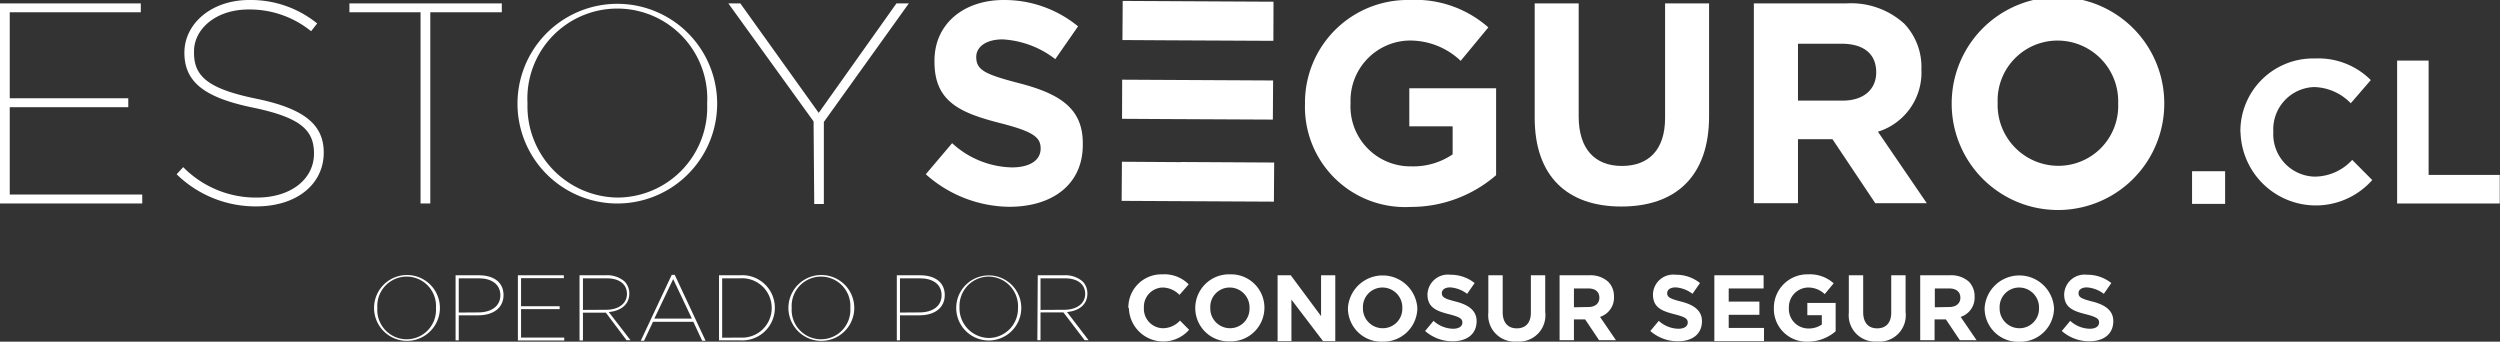
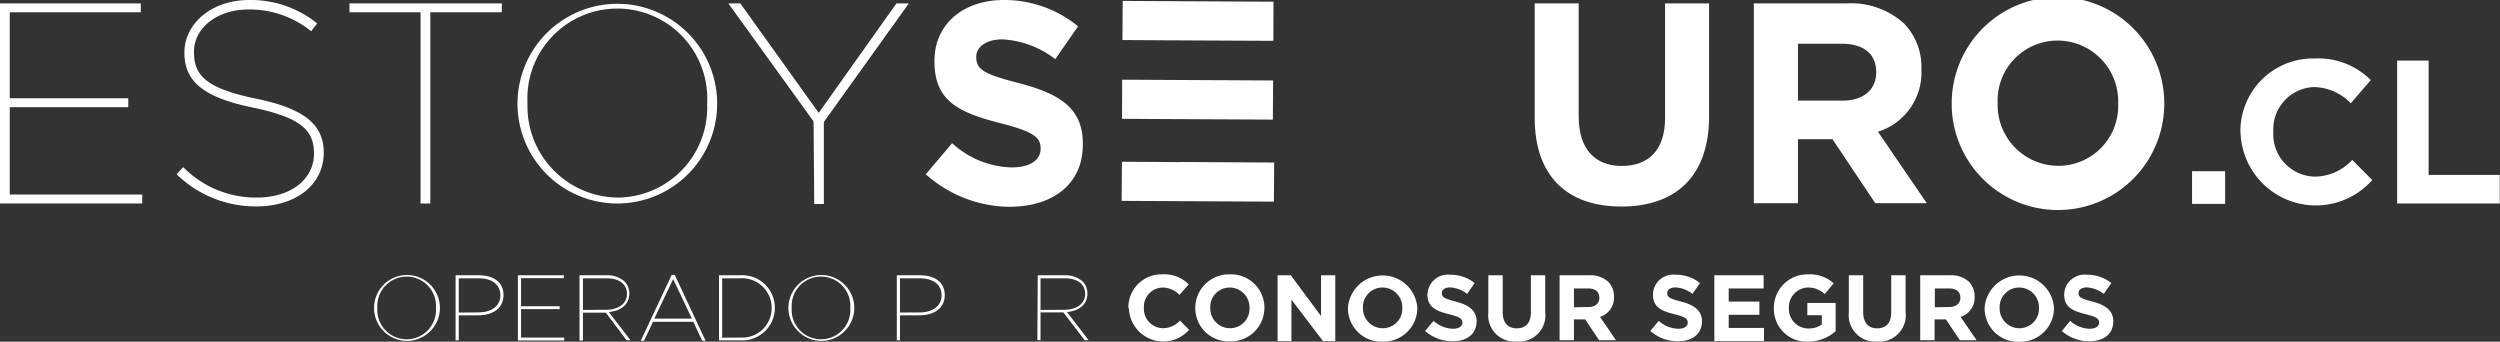
<svg xmlns="http://www.w3.org/2000/svg" viewBox="0 0 189.81 25.94">
  <rect x="0" y="0" width="189.81" height="25.94" fill="#333333" stroke="none" />
  <defs>
    <style>.cls-1{fill:#fff;}</style>
  </defs>
  <title>es-logo-header</title>
  <g id="Capa_2" data-name="Capa 2">
    <g id="Capa_1-2" data-name="Capa 1">
      <g id="_Grupo_" data-name="&lt;Grupo&gt;">
        <g id="_Grupo_2" data-name="&lt;Grupo&gt;">
          <polygon class="cls-1" points="88.51 9.04 88.51 9.04 96.64 9.08 96.66 6.11 85.2 6.05 85.19 9.02 88.51 9.04" />
        </g>
        <g id="_Grupo_3" data-name="&lt;Grupo&gt;">
          <polygon class="cls-1" points="88.54 3.06 88.54 3.06 96.68 3.1 96.69 0.13 85.24 0.07 85.22 3.04 88.54 3.06" />
        </g>
        <g id="_Grupo_4" data-name="&lt;Grupo&gt;">
          <polygon class="cls-1" points="89.67 12.3 89.67 12.31 85.18 12.28 85.16 15.25 96.72 15.31 96.74 12.34 89.67 12.3" />
        </g>
      </g>
      <g id="_Grupo_5" data-name="&lt;Grupo&gt;">
        <g id="_Grupo_6" data-name="&lt;Grupo&gt;">
          <path class="cls-1" d="M0,.26H10.69V.93H.74V7.46h9v.68h-9v6.63H10.8v.68H0Z" />
        </g>
        <g id="_Grupo_7" data-name="&lt;Grupo&gt;">
          <path class="cls-1" d="M13.41,13.23l.5-.54A7.74,7.74,0,0,0,19.5,15c2.63,0,4.34-1.43,4.34-3.34v0c0-1.78-1-2.74-4.68-3.5S14,6.2,14,4V4C14,1.8,16.05,0,18.92,0a8,8,0,0,1,5.16,1.78l-.46.59A7.4,7.4,0,0,0,18.87.72c-2.49,0-4.14,1.49-4.14,3.18V4c0,1.76,1,2.73,4.71,3.49s5.14,2,5.14,4.1v0c0,2.35-2,4.08-5.12,4.08A8.57,8.57,0,0,1,13.41,13.23Z" />
        </g>
        <g id="_Grupo_8" data-name="&lt;Grupo&gt;">
          <path class="cls-1" d="M31.93.93h-5.4V.26H38.1V.93H32.67V15.45h-.74Z" />
        </g>
        <g id="_Grupo_9" data-name="&lt;Grupo&gt;">
          <path class="cls-1" d="M39.29,7.87v0a7.58,7.58,0,1,1,15.16,0s0,0,0,0a7.58,7.58,0,1,1-15.16,0Zm14.4,0V7.85a6.83,6.83,0,1,0-13.64,0v0A6.93,6.93,0,0,0,46.9,15,6.84,6.84,0,0,0,53.69,7.9Z" />
        </g>
        <g id="_Grupo_10" data-name="&lt;Grupo&gt;">
          <path class="cls-1" d="M61.77,9.22,55.3.26h.91l5.95,8.31L68.06.26H69l-6.45,9v6.23h-.73Z" />
        </g>
      </g>
      <g id="_Grupo_11" data-name="&lt;Grupo&gt;">
        <path class="cls-1" d="M70.29,13.23l2-2.36a6.92,6.92,0,0,0,4.53,1.84c1.37,0,2.19-.54,2.19-1.43v0c0-.85-.52-1.28-3.06-1.93-3.06-.78-5-1.63-5-4.65v0C70.9,1.87,73.11,0,76.21,0A8.81,8.81,0,0,1,81.85,2L80.12,4.49a7.17,7.17,0,0,0-4-1.5c-1.28,0-2,.59-2,1.33v0c0,1,.65,1.32,3.27,2,3.08.8,4.82,1.91,4.82,4.55V11c0,3-2.3,4.7-5.58,4.7A9.65,9.65,0,0,1,70.29,13.23Z" />
      </g>
      <g id="_Grupo_12" data-name="&lt;Grupo&gt;">
-         <path class="cls-1" d="M99.08,7.9V7.85A7.79,7.79,0,0,1,107,0a8.37,8.37,0,0,1,6,2.08L110.9,4.62a5.57,5.57,0,0,0-4-1.54,4.56,4.56,0,0,0-4.36,4.73v0a4.55,4.55,0,0,0,4.6,4.82,5.32,5.32,0,0,0,3.15-.91V9.59H107V6.7h6.59v6.6a9.87,9.87,0,0,1-6.49,2.41A7.6,7.6,0,0,1,99.08,7.9Z" />
-       </g>
+         </g>
      <g id="_Grupo_13" data-name="&lt;Grupo&gt;">
        <path class="cls-1" d="M116.52,8.94V.26h3.34V8.85c0,2.47,1.24,3.75,3.28,3.75s3.28-1.23,3.28-3.64V.26h3.34V8.83c0,4.6-2.58,6.85-6.66,6.85S116.52,13.41,116.52,8.94Z" />
      </g>
      <g id="_Grupo_14" data-name="&lt;Grupo&gt;">
        <path class="cls-1" d="M133.16.26h7a6,6,0,0,1,4.42,1.54,4.76,4.76,0,0,1,1.3,3.47v0A4.7,4.7,0,0,1,142.58,10l3.71,5.43h-3.91l-3.25-4.86h-2.62v4.86h-3.35Zm6.73,7.38c1.63,0,2.56-.87,2.56-2.15v0c0-1.44-1-2.17-2.63-2.17h-3.31V7.64Z" />
      </g>
      <g id="_Grupo_15" data-name="&lt;Grupo&gt;">
        <path class="cls-1" d="M148.18,7.9V7.85a8.07,8.07,0,0,1,16.14,0v0a8.07,8.07,0,0,1-16.14.05Zm12.64,0V7.85a4.61,4.61,0,0,0-4.59-4.77,4.55,4.55,0,0,0-4.56,4.73v0a4.62,4.62,0,0,0,4.6,4.78A4.54,4.54,0,0,0,160.82,7.9Z" />
      </g>
      <g id="_Grupo_16" data-name="&lt;Grupo&gt;">
        <path class="cls-1" d="M166.43,13h2.51v2.48h-2.51Z" />
      </g>
      <g id="_Grupo_17" data-name="&lt;Grupo&gt;">
        <path class="cls-1" d="M170.1,10.05v0a5.52,5.52,0,0,1,5.66-5.61A5.62,5.62,0,0,1,180,6.08l-1.52,1.76a4,4,0,0,0-2.78-1.23A3.21,3.21,0,0,0,172.6,10v0a3.22,3.22,0,0,0,3.14,3.41,3.89,3.89,0,0,0,2.85-1.27l1.52,1.53a5.72,5.72,0,0,1-10-3.64Z" />
      </g>
      <g id="_Grupo_18" data-name="&lt;Grupo&gt;">
        <path class="cls-1" d="M182,4.6h2.39v8.68h5.4v2.17H182Z" />
      </g>
      <g id="_Grupo_19" data-name="&lt;Grupo&gt;">
        <g id="_Grupo_20" data-name="&lt;Grupo&gt;">
          <path class="cls-1" d="M28.4,23.38h0a2.48,2.48,0,1,1,5,0h0a2.48,2.48,0,1,1-5,0Zm4.7,0h0a2.23,2.23,0,1,0-4.45,0v0a2.23,2.23,0,1,0,4.45,0Z" />
        </g>
        <g id="_Grupo_21" data-name="&lt;Grupo&gt;">
          <path class="cls-1" d="M34.59,20.9h1.77c1.16,0,1.87.56,1.87,1.5h0c0,1-.8,1.54-1.93,1.54H34.83v1.9h-.24Zm1.72,2.82c1,0,1.68-.48,1.68-1.3h0c0-.82-.64-1.29-1.65-1.29H34.83v2.6Z" />
        </g>
        <g id="_Grupo_22" data-name="&lt;Grupo&gt;">
          <path class="cls-1" d="M39.32,20.9h3.49v.22H39.56v2.13h2.93v.22H39.56v2.16h3.28v.22H39.32Z" />
        </g>
        <g id="_Grupo_23" data-name="&lt;Grupo&gt;">
          <path class="cls-1" d="M44,20.9h2a2,2,0,0,1,1.42.47,1.31,1.31,0,0,1,.36.92v0c0,.83-.64,1.32-1.56,1.4l1.65,2.14h-.3L46,23.74H44.26v2.11H44Zm2,2.62c1,0,1.6-.5,1.6-1.2h0c0-.74-.57-1.19-1.55-1.19H44.26v2.4Z" />
        </g>
        <g id="_Grupo_24" data-name="&lt;Grupo&gt;">
          <path class="cls-1" d="M51,20.87h.23l2.34,5h-.26l-.67-1.44H49.58l-.68,1.44h-.25Zm1.53,3.32-1.42-3-1.43,3Z" />
        </g>
        <g id="_Grupo_25" data-name="&lt;Grupo&gt;">
          <path class="cls-1" d="M54.59,20.9H56.2a2.47,2.47,0,0,1,2.63,2.47h0a2.47,2.47,0,0,1-2.63,2.47H54.59Zm1.62,4.73a2.24,2.24,0,0,0,2.38-2.24h0a2.25,2.25,0,0,0-2.39-2.26H54.83v4.51Z" />
        </g>
        <g id="_Grupo_26" data-name="&lt;Grupo&gt;">
          <path class="cls-1" d="M59.86,23.38h0a2.48,2.48,0,1,1,5,0s0,0,0,0a2.48,2.48,0,1,1-5,0Zm4.7,0h0a2.23,2.23,0,1,0-4.45,0v0a2.23,2.23,0,1,0,4.45,0Z" />
        </g>
        <g id="_Grupo_27" data-name="&lt;Grupo&gt;">
          <path class="cls-1" d="M68.09,20.9h1.77c1.16,0,1.87.56,1.87,1.5h0c0,1-.8,1.54-1.93,1.54H68.33v1.9h-.24Zm1.72,2.82c1,0,1.68-.48,1.68-1.3h0c0-.82-.64-1.29-1.66-1.29h-1.5v2.6Z" />
        </g>
        <g id="_Grupo_28" data-name="&lt;Grupo&gt;">
-           <path class="cls-1" d="M72.6,23.38h0a2.47,2.47,0,1,1,4.94,0s0,0,0,0a2.47,2.47,0,1,1-4.94,0Zm4.69,0h0A2.25,2.25,0,0,0,75.07,21a2.23,2.23,0,0,0-2.22,2.32v0a2.26,2.26,0,0,0,2.23,2.34A2.23,2.23,0,0,0,77.29,23.39Z" />
-         </g>
+           </g>
        <g id="_Grupo_29" data-name="&lt;Grupo&gt;">
          <path class="cls-1" d="M78.79,20.9h2a2,2,0,0,1,1.41.47,1.31,1.31,0,0,1,.36.92v0c0,.83-.64,1.32-1.55,1.4l1.64,2.14h-.3l-1.61-2.11H79v2.11h-.24Zm2,2.62c1,0,1.6-.5,1.6-1.2h0c0-.74-.57-1.19-1.55-1.19H79v2.4Z" />
        </g>
        <g id="_Grupo_30" data-name="&lt;Grupo&gt;">
          <path class="cls-1" d="M85.67,23.39h0a2.51,2.51,0,0,1,2.58-2.56,2.57,2.57,0,0,1,2,.76l-.7.8a1.81,1.81,0,0,0-1.26-.56,1.46,1.46,0,0,0-1.44,1.54v0a1.47,1.47,0,0,0,1.44,1.55,1.77,1.77,0,0,0,1.3-.58l.69.7a2.61,2.61,0,0,1-4.57-1.66Z" />
        </g>
        <g id="_Grupo_31" data-name="&lt;Grupo&gt;">
          <path class="cls-1" d="M90.75,23.39h0a2.56,2.56,0,0,1,2.64-2.56A2.53,2.53,0,0,1,96,23.36v0a2.56,2.56,0,0,1-2.64,2.56A2.53,2.53,0,0,1,90.75,23.39Zm4.12,0h0a1.51,1.51,0,0,0-1.5-1.56,1.47,1.47,0,0,0-1.48,1.54v0a1.5,1.5,0,0,0,1.5,1.55A1.48,1.48,0,0,0,94.87,23.39Z" />
        </g>
        <g id="_Grupo_32" data-name="&lt;Grupo&gt;">
          <path class="cls-1" d="M97,20.9h1L100.3,24V20.9h1.08v5h-.93l-2.4-3.15v3.15H97Z" />
        </g>
        <g id="_Grupo_33" data-name="&lt;Grupo&gt;">
          <path class="cls-1" d="M102.34,23.39h0a2.64,2.64,0,0,1,5.27,0v0A2.57,2.57,0,0,1,105,25.94,2.54,2.54,0,0,1,102.34,23.39Zm4.13,0h0a1.51,1.51,0,0,0-1.5-1.56,1.48,1.48,0,0,0-1.49,1.54v0a1.5,1.5,0,0,0,1.5,1.55A1.48,1.48,0,0,0,106.47,23.39Z" />
        </g>
        <g id="_Grupo_34" data-name="&lt;Grupo&gt;">
          <path class="cls-1" d="M108.2,25.13l.64-.77a2.26,2.26,0,0,0,1.48.6c.44,0,.71-.18.71-.47h0c0-.28-.17-.42-1-.63-1-.25-1.65-.53-1.65-1.51v0a1.55,1.55,0,0,1,1.74-1.49,2.91,2.91,0,0,1,1.84.63l-.57.82a2.36,2.36,0,0,0-1.29-.49c-.41,0-.63.19-.63.43v0c0,.32.21.43,1.07.65s1.57.62,1.57,1.48v0c0,1-.75,1.53-1.82,1.53A3.14,3.14,0,0,1,108.2,25.13Z" />
        </g>
        <g id="_Grupo_35" data-name="&lt;Grupo&gt;">
          <path class="cls-1" d="M113,23.73V20.9h1.09v2.8c0,.81.41,1.23,1.07,1.23s1.07-.41,1.07-1.19V20.9h1.09v2.79a2,2,0,0,1-2.17,2.24A2,2,0,0,1,113,23.73Z" />
        </g>
        <g id="_Grupo_36" data-name="&lt;Grupo&gt;">
          <path class="cls-1" d="M118.41,20.9h2.26a2,2,0,0,1,1.44.5,1.55,1.55,0,0,1,.43,1.13v0a1.53,1.53,0,0,1-1.06,1.53l1.21,1.77h-1.28l-1.06-1.58h-.85v1.58h-1.09Zm2.19,2.41c.53,0,.83-.29.83-.7v0c0-.47-.32-.71-.85-.71H119.5v1.43Z" />
        </g>
        <g id="_Grupo_37" data-name="&lt;Grupo&gt;">
          <path class="cls-1" d="M125.3,25.13l.64-.77a2.28,2.28,0,0,0,1.48.6c.45,0,.72-.18.72-.47h0c0-.28-.17-.42-1-.63-1-.25-1.64-.53-1.64-1.51v0a1.54,1.54,0,0,1,1.73-1.49,2.89,2.89,0,0,1,1.84.63l-.57.82a2.33,2.33,0,0,0-1.28-.49c-.42,0-.64.19-.64.43v0c0,.32.21.43,1.07.65s1.57.62,1.57,1.48v0c0,1-.75,1.53-1.82,1.53A3.14,3.14,0,0,1,125.3,25.13Z" />
        </g>
        <g id="_Grupo_38" data-name="&lt;Grupo&gt;">
          <path class="cls-1" d="M130.16,20.9h3.74v1h-2.65v1h2.33v1h-2.33v1h2.68v1h-3.77Z" />
        </g>
        <g id="_Grupo_39" data-name="&lt;Grupo&gt;">
          <path class="cls-1" d="M134.68,23.39h0a2.54,2.54,0,0,1,2.6-2.56,2.69,2.69,0,0,1,1.94.68l-.68.82a1.81,1.81,0,0,0-1.3-.5,1.49,1.49,0,0,0-1.42,1.54v0a1.48,1.48,0,0,0,1.5,1.57,1.74,1.74,0,0,0,1-.3v-.71h-1.1V23h2.15v2.15a3.22,3.22,0,0,1-2.11.79A2.48,2.48,0,0,1,134.68,23.39Z" />
        </g>
        <g id="_Grupo_40" data-name="&lt;Grupo&gt;">
          <path class="cls-1" d="M140.37,23.73V20.9h1.09v2.8c0,.81.4,1.23,1.06,1.23s1.07-.41,1.07-1.19V20.9h1.09v2.79a2,2,0,0,1-2.17,2.24A2,2,0,0,1,140.37,23.73Z" />
        </g>
        <g id="_Grupo_41" data-name="&lt;Grupo&gt;">
          <path class="cls-1" d="M145.79,20.9h2.26a2,2,0,0,1,1.45.5,1.59,1.59,0,0,1,.42,1.13v0a1.53,1.53,0,0,1-1.06,1.53l1.21,1.77H148.8l-1.06-1.58h-.86v1.58h-1.09ZM148,23.31c.53,0,.84-.29.84-.7v0c0-.47-.33-.71-.86-.71h-1.08v1.43Z" />
        </g>
        <g id="_Grupo_42" data-name="&lt;Grupo&gt;">
          <path class="cls-1" d="M150.68,23.39h0a2.64,2.64,0,0,1,5.27,0v0a2.57,2.57,0,0,1-2.64,2.56A2.54,2.54,0,0,1,150.68,23.39Zm4.13,0h0a1.51,1.51,0,0,0-1.5-1.56,1.48,1.48,0,0,0-1.49,1.54v0a1.5,1.5,0,0,0,1.5,1.55A1.48,1.48,0,0,0,154.81,23.39Z" />
        </g>
        <g id="_Grupo_43" data-name="&lt;Grupo&gt;">
          <path class="cls-1" d="M156.54,25.13l.64-.77a2.26,2.26,0,0,0,1.48.6c.44,0,.71-.18.71-.47h0c0-.28-.17-.42-1-.63-1-.25-1.65-.53-1.65-1.51v0a1.55,1.55,0,0,1,1.74-1.49,2.91,2.91,0,0,1,1.84.63l-.57.82a2.36,2.36,0,0,0-1.29-.49c-.41,0-.63.19-.63.43v0c0,.32.21.43,1.07.65s1.57.62,1.57,1.48v0c0,1-.75,1.53-1.82,1.53A3.14,3.14,0,0,1,156.54,25.13Z" />
        </g>
      </g>
    </g>
  </g>
</svg>